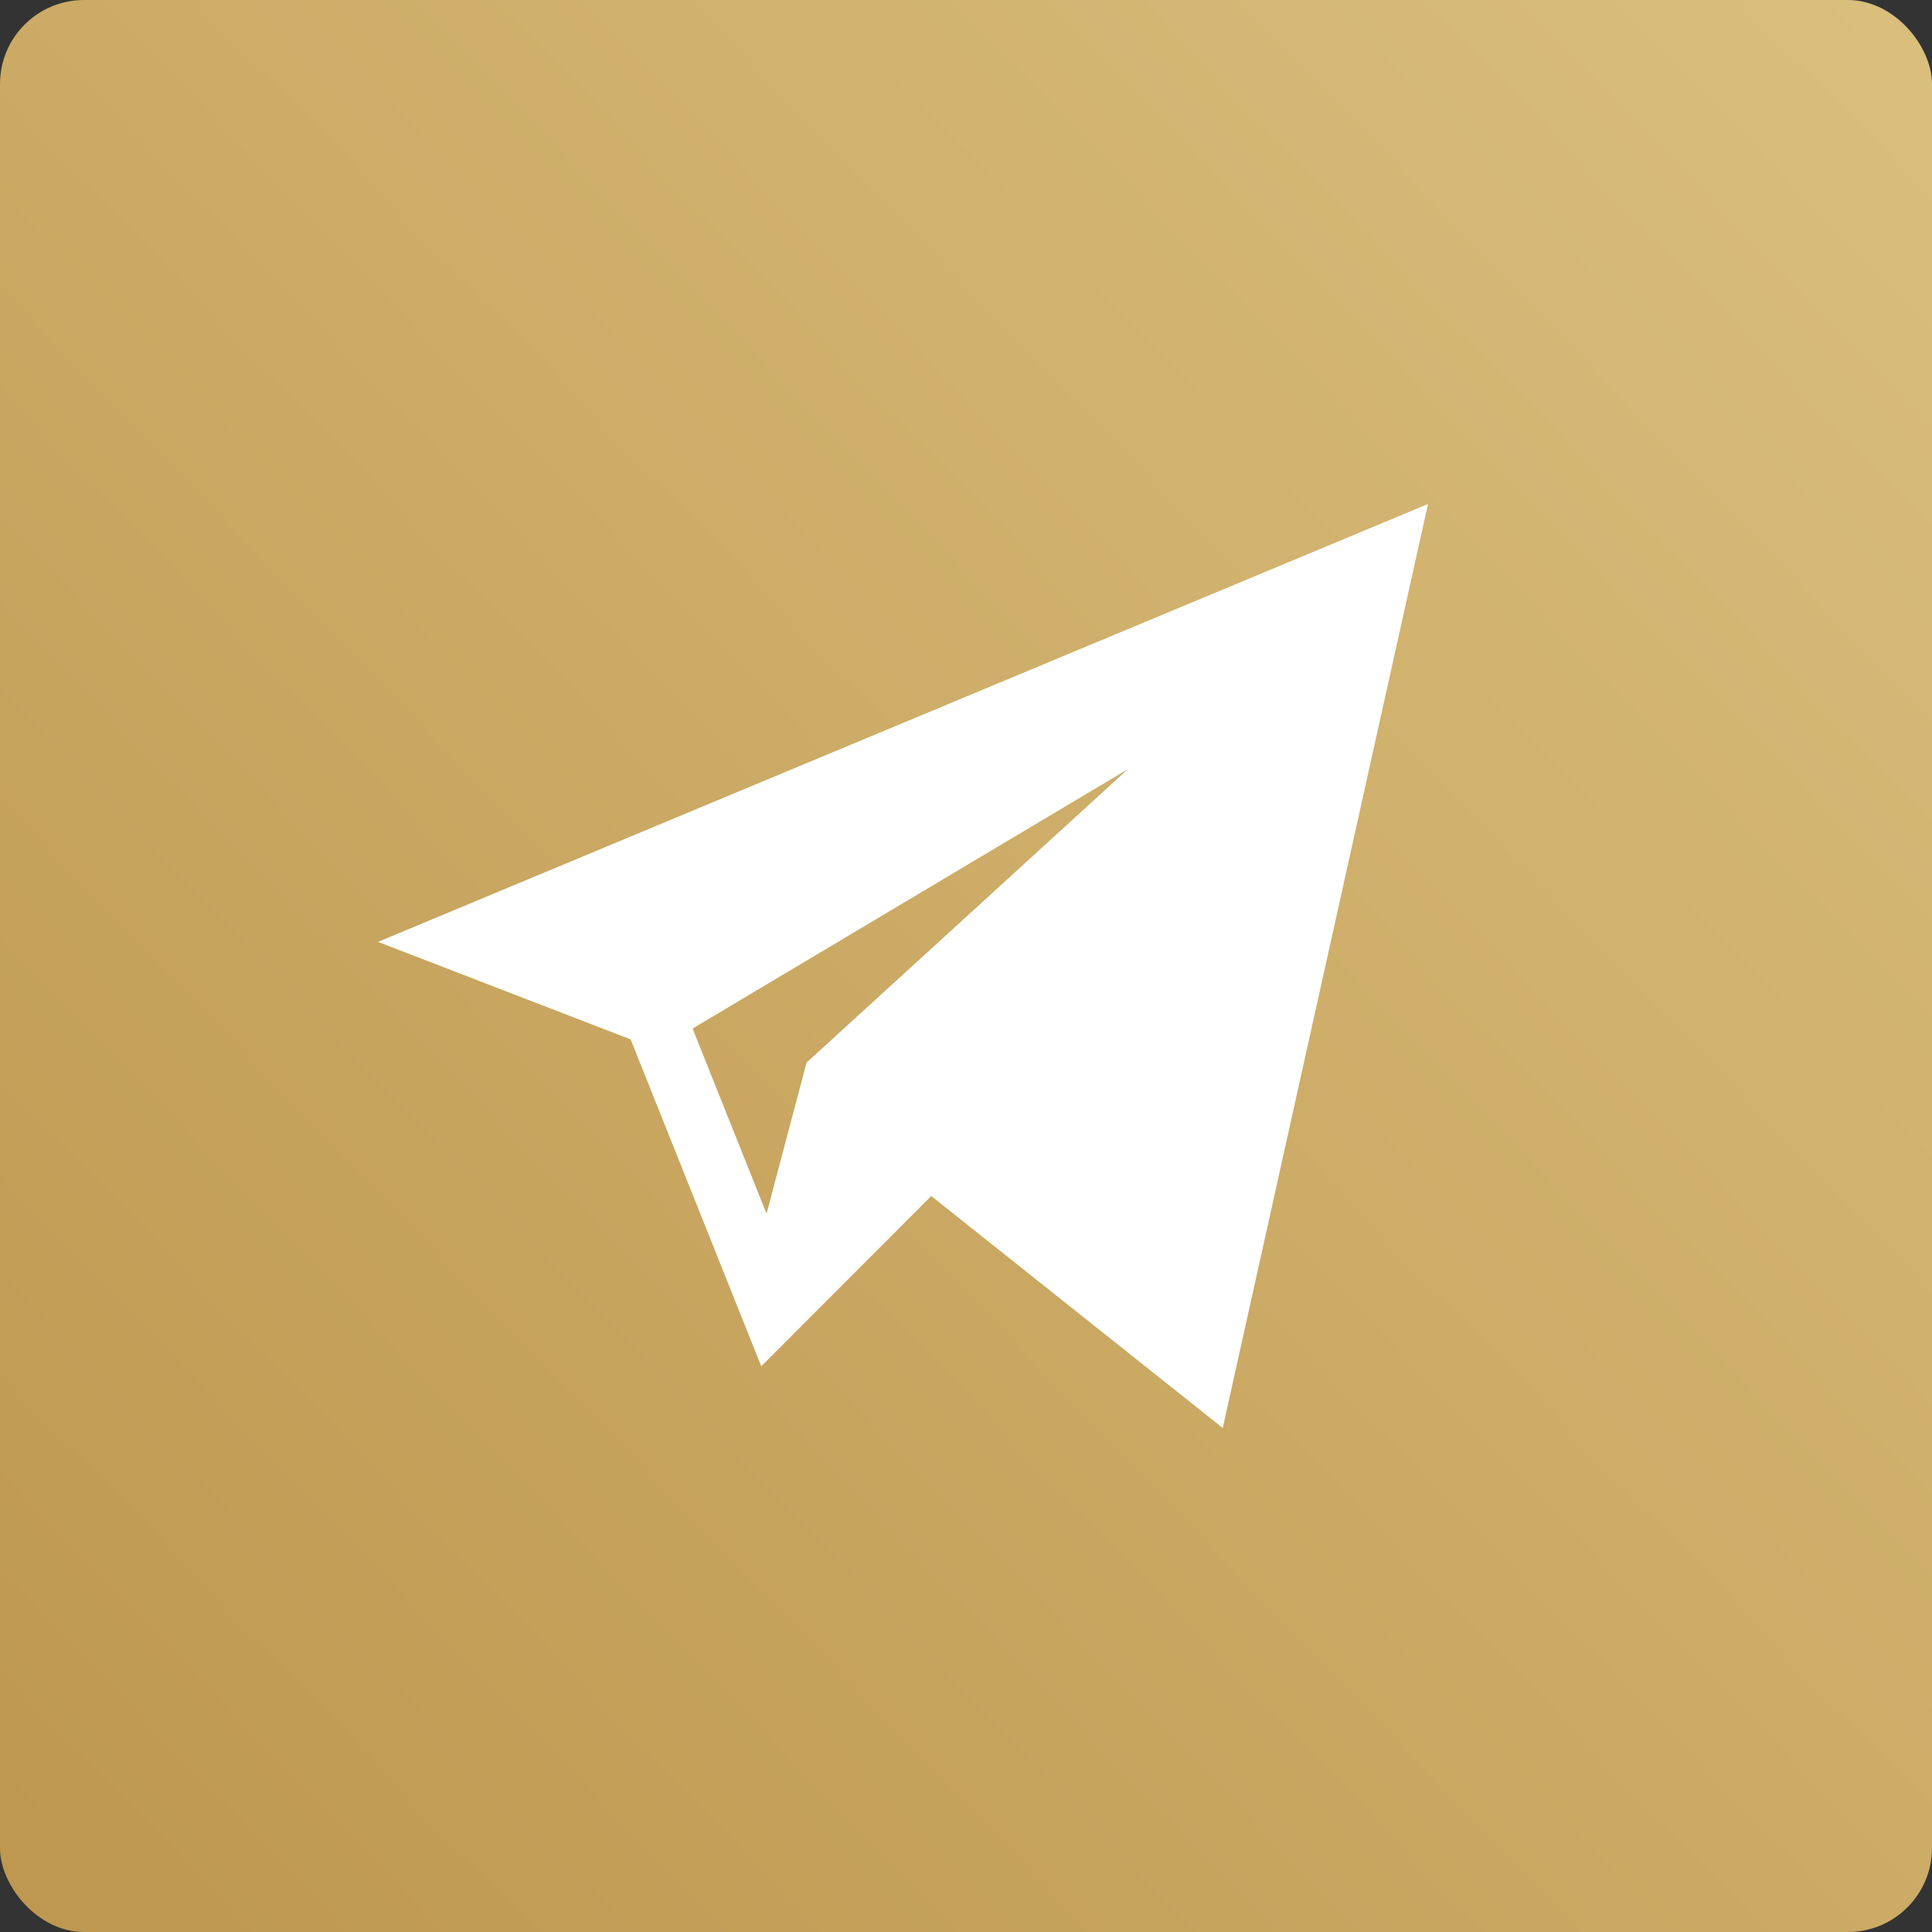
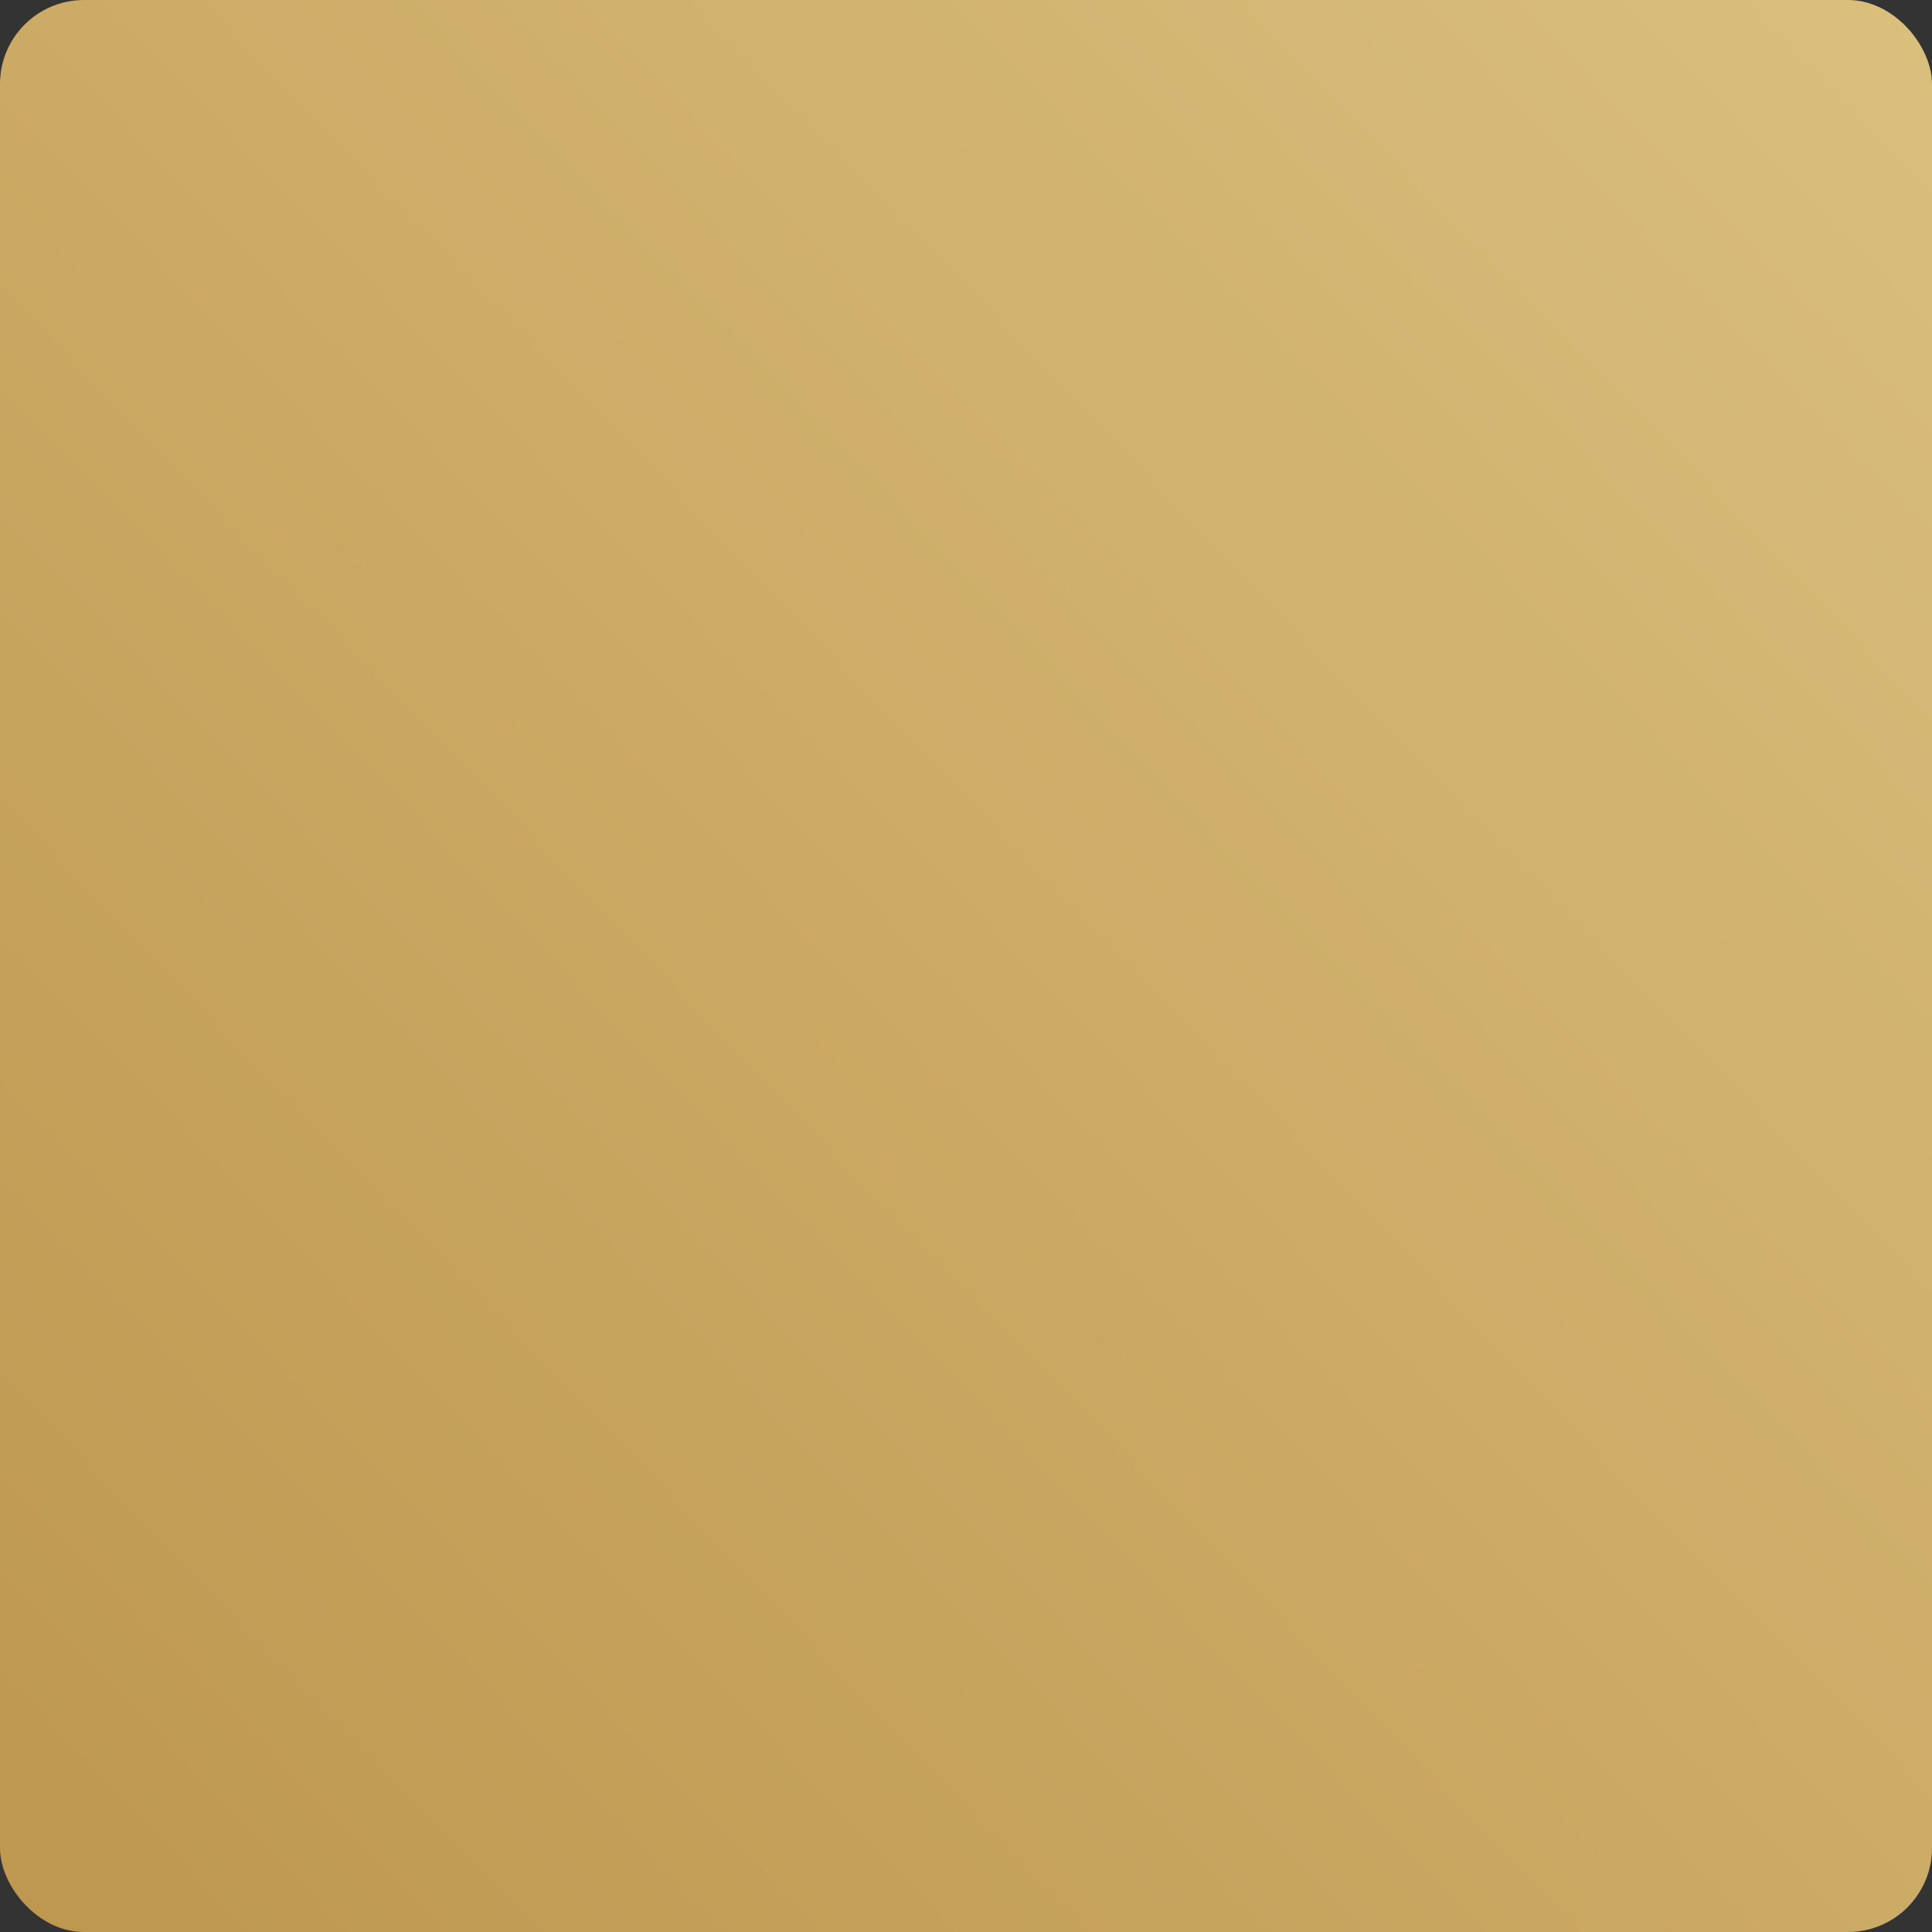
<svg xmlns="http://www.w3.org/2000/svg" height="46" viewBox="0 0 46 46" width="46">
  <rect x="0" y="0" width="46" height="46" fill="#333333" stroke="none" />
  <linearGradient id="a" x1="115.807%" x2="-7.968%" y1="-18.938%" y2="100%">
    <stop offset="0" stop-color="#dfc685" />
    <stop offset="1" stop-color="#bc954d" />
  </linearGradient>
  <g fill="none" fill-rule="evenodd">
    <rect fill="url(#a)" height="46" rx="2" width="46" />
-     <path d="M9 22.426l6.015 2.321 3.11 7.783 4.048-4.053L29.113 34 34 12zm7.49 2.063l10.366-6.177-7.652 6.988-.953 3.597z" fill="#fff" />
  </g>
</svg>